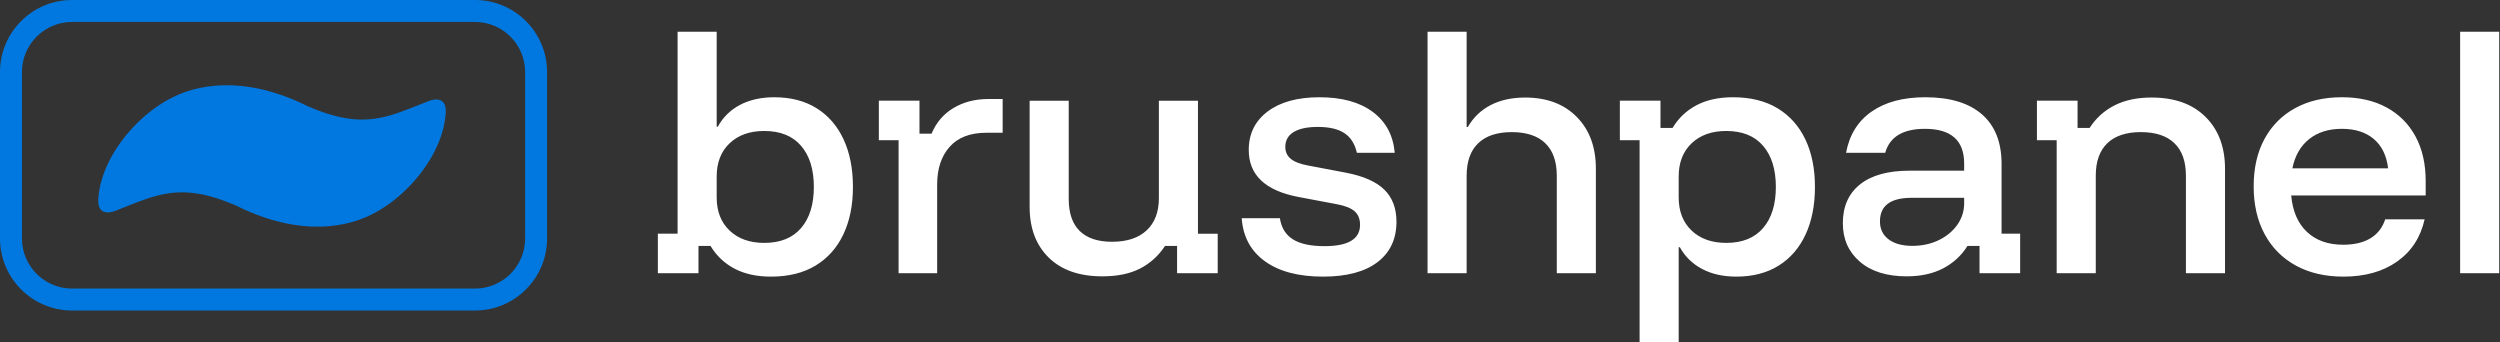
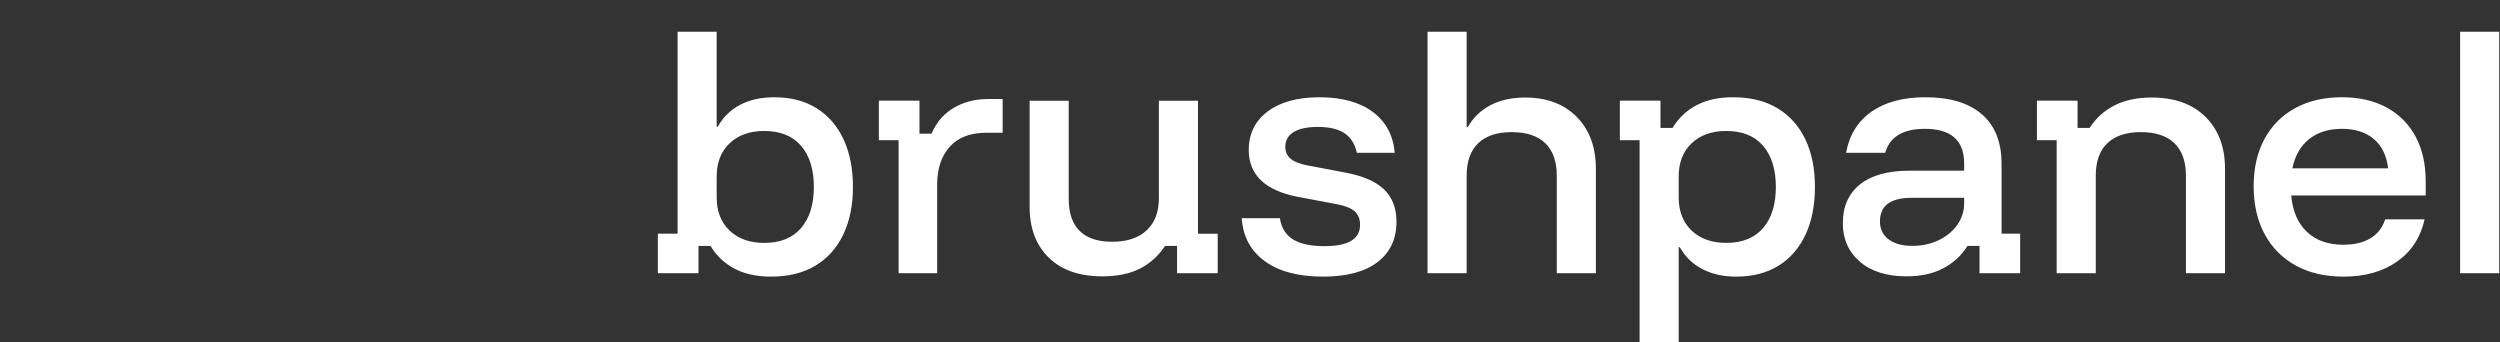
<svg xmlns="http://www.w3.org/2000/svg" width="100%" height="100%" viewBox="0 0 2373 325" version="1.1" xml:space="preserve" style="fill-rule:evenodd;clip-rule:evenodd;stroke-linejoin:round;stroke-miterlimit:2;">
  <rect x="0" y="0" width="2373" height="325" fill="#333333" stroke="none" />
  <g>
-     <path d="M519.284,68.413l0,157.915c0,37.758 -30.655,68.413 -68.413,68.413l-382.458,0c-37.758,0 -68.413,-30.655 -68.413,-68.413l0,-157.915c0,-37.758 30.655,-68.413 68.413,-68.413l382.458,0c37.758,0 68.413,30.655 68.413,68.413Zm-20.833,0c0,-26.26 -21.32,-47.58 -47.58,-47.58l-382.458,0c-26.26,0 -47.58,21.32 -47.58,47.58l0,157.915c0,26.26 21.32,47.58 47.58,47.58l382.458,-0c26.26,-0 47.58,-21.32 47.58,-47.58l0,-157.915Zm-88.28,79.628c-13.118,23.285 -34.541,44.209 -57.523,55.568c-9.519,4.705 -56.184,27.77 -128.92,-8.633c-52.992,-22.921 -75.356,-9.969 -114.301,5.179c-1.454,0.565 -17.028,6.623 -16.135,-10.945c0.691,-13.582 5.43,-27.767 12.931,-41.182l0.001,-0.002c13.118,-23.285 34.542,-44.209 57.523,-55.568c9.519,-4.705 56.184,-27.771 128.921,8.633c52.991,22.921 75.356,9.969 114.301,-5.179c1.453,-0.566 17.027,-6.623 16.134,10.945c-0.691,13.582 -5.43,27.767 -12.931,41.182l-0.001,0.002Z" style="fill:#0078e0;" />
    <path d="M731.775,262.571c-13.435,0 -24.94,-2.513 -34.514,-7.54c-9.574,-5.026 -17.175,-12.215 -22.803,-21.566l-11.46,-0l0,25.832l-38.562,-0l0,-37.471l18.733,-0l0,-191.729l37.109,0l-0,90.133l1.091,-0c4.923,-8.996 11.96,-15.899 21.11,-20.708c9.151,-4.809 19.984,-7.213 32.498,-7.213c15.632,-0 29.021,3.474 40.165,10.424c11.145,6.949 19.676,16.811 25.593,29.585c5.918,12.775 8.877,27.815 8.877,45.122c-0,17.221 -3.026,32.22 -9.077,44.996c-6.051,12.776 -14.849,22.659 -26.395,29.649c-11.545,6.991 -25.666,10.486 -42.365,10.486Zm-6.348,-32.014c15.243,0 26.901,-4.699 34.973,-14.099c8.072,-9.399 12.108,-22.405 12.108,-39.018c-0,-16.613 -4.036,-29.619 -12.108,-39.019c-8.072,-9.399 -19.73,-14.099 -34.973,-14.099c-13.702,0 -24.653,3.89 -32.851,11.669c-8.199,7.78 -12.298,18.285 -12.298,31.515l-0,19.868c-0,13.23 4.099,23.735 12.298,31.514c8.198,7.78 19.149,11.669 32.851,11.669Zm127.516,28.74l-0,-126.243l-18.738,-0l0,-37.471l38.567,-0l-0,31.289l11.46,-0c4.473,-10.661 11.464,-18.808 20.971,-24.44c9.508,-5.632 20.47,-8.448 32.888,-8.448l13.626,0l-0,32.014l-15.37,-0c-15.402,-0 -27.054,4.457 -34.955,13.37c-7.902,8.913 -11.852,20.828 -11.852,35.744l-0,84.185l-36.597,-0Zm193.382,3.001c-21.817,0 -38.77,-5.927 -50.86,-17.78c-12.089,-11.854 -18.134,-27.9 -18.134,-48.14l-0,-100.795l37.104,-0l-0,93.3c-0,13.424 3.477,23.546 10.432,30.368c6.955,6.821 17.188,10.232 30.697,10.232c14.154,-0 25.1,-3.61 32.836,-10.831c7.737,-7.221 11.605,-17.398 11.605,-30.532l0,-92.537l37.109,-0l-0,126.243l18.733,-0l0,37.471l-38.562,-0l-0,-25.832l-11.46,-0c-6.148,9.34 -14.03,16.48 -23.647,21.421c-9.617,4.942 -21.568,7.412 -35.853,7.412Zm209.459,0.273c-23.298,0 -41.68,-4.869 -55.147,-14.606c-13.466,-9.738 -20.794,-23.351 -21.982,-40.839l36.218,-0c1.358,9.024 5.466,15.7 12.323,20.029c6.857,4.329 16.871,6.493 30.042,6.493c22.485,0 33.727,-6.749 33.727,-20.247c0,-5.494 -1.713,-9.771 -5.139,-12.832c-3.426,-3.061 -9.173,-5.332 -17.239,-6.813l-36.124,-6.805c-31.432,-5.965 -47.148,-20.832 -47.148,-44.599c-0,-15.331 5.972,-27.504 17.916,-36.52c11.945,-9.015 28.364,-13.523 49.257,-13.523c21.187,-0 38.013,4.62 50.479,13.86c12.466,9.24 19.439,22.192 20.92,38.856l-35.923,0c-1.919,-8.452 -5.851,-14.659 -11.799,-18.618c-5.947,-3.959 -14.397,-5.939 -25.348,-5.939c-9.897,0 -17.504,1.607 -22.822,4.82c-5.318,3.213 -7.976,7.936 -7.976,14.169c-0,4.659 1.691,8.401 5.075,11.226c3.384,2.825 8.751,4.935 16.101,6.331l36.49,6.928c16.491,3.166 28.587,8.515 36.288,16.045c7.701,7.531 11.551,17.693 11.551,30.486c0,16.419 -6.005,29.207 -18.017,38.364c-12.011,9.156 -29.252,13.734 -51.723,13.734Zm99.248,-3.274l0,-229.2l37.104,0l0,90.478l1.092,-0c5.275,-9.144 12.524,-16.095 21.747,-20.854c9.223,-4.76 20.122,-7.139 32.696,-7.139c20.555,-0 36.885,6.13 48.988,18.39c12.104,12.26 18.156,28.649 18.156,49.167l0,99.158l-37.108,-0l-0,-92.537c-0,-13.509 -3.636,-23.78 -10.906,-30.813c-7.271,-7.034 -17.896,-10.55 -31.877,-10.55c-13.888,-0 -24.491,3.516 -31.809,10.55c-7.319,7.033 -10.979,17.304 -10.979,30.813l0,92.537l-37.104,-0Zm201.276,65.485l-0,-191.728l-18.733,-0l-0,-37.471l38.562,-0l-0,25.832l11.46,-0c5.628,-9.351 13.228,-16.54 22.803,-21.567c9.574,-5.026 21.078,-7.539 34.514,-7.539c16.698,-0 30.82,3.495 42.365,10.485c11.545,6.991 20.343,16.853 26.395,29.586c6.051,12.734 9.076,27.753 9.076,45.06c0,17.306 -2.959,32.347 -8.876,45.121c-5.918,12.775 -14.449,22.637 -25.593,29.586c-11.145,6.949 -24.533,10.424 -40.165,10.424c-12.515,0 -23.347,-2.429 -32.498,-7.286c-9.151,-4.857 -16.187,-11.736 -21.11,-20.635l-1.092,0l0,90.132l-37.108,0Zm82.258,-94.225c15.243,0 26.9,-4.699 34.972,-14.099c8.072,-9.399 12.108,-22.405 12.108,-39.018c0,-16.613 -4.036,-29.619 -12.108,-39.019c-8.072,-9.399 -19.729,-14.099 -34.972,-14.099c-13.703,0 -24.653,3.89 -32.852,11.669c-8.198,7.78 -12.298,18.285 -12.298,31.515l0,19.868c0,13.23 4.1,23.735 12.298,31.514c8.199,7.78 19.149,11.669 32.852,11.669Zm171.262,31.741c-18.869,0 -33.686,-4.636 -44.45,-13.907c-10.763,-9.271 -16.145,-21.438 -16.145,-36.499c-0,-15.896 5.436,-28.184 16.307,-36.861c10.872,-8.677 26.507,-13.016 46.906,-13.016l51.932,-0l0,-6.877c0,-21.902 -12.417,-32.853 -37.253,-32.853c-20.811,-0 -33.375,7.58 -37.693,22.74l-37.142,0c3.141,-17.002 11.223,-30.039 24.248,-39.11c13.024,-9.071 29.991,-13.606 50.898,-13.606c23.466,-0 41.408,5.405 53.825,16.215c12.418,10.811 18.627,26.477 18.627,46.998l0,66.304l17.642,-0l-0,37.471l-38.562,-0l-0,-25.832l-11.46,-0c-5.639,9.047 -13.291,16.114 -22.956,21.202c-9.666,5.087 -21.24,7.631 -34.724,7.631Zm5.308,-28.923c9.266,0 17.625,-1.8 25.078,-5.401c7.452,-3.601 13.342,-8.47 17.671,-14.607c4.329,-6.136 6.493,-12.94 6.493,-20.413l0,-5.184l-49.894,0c-20.024,0 -30.035,7.465 -30.035,22.396c-0,7.216 2.732,12.889 8.196,17.017c5.464,4.128 12.961,6.192 22.491,6.192Zm137.064,25.922l0,-126.243l-18.733,-0l0,-37.471l38.562,-0l0,25.832l11.46,-0c5.966,-9.266 13.822,-16.388 23.566,-21.366c9.745,-4.978 21.493,-7.467 35.243,-7.467c21.829,-0 38.901,6.13 51.216,18.39c12.316,12.26 18.474,28.649 18.474,49.167l-0,99.158l-37.109,-0l0,-92.537c0,-13.509 -3.635,-23.78 -10.906,-30.813c-7.27,-7.034 -17.896,-10.55 -31.877,-10.55c-13.887,-0 -24.49,3.516 -31.809,10.55c-7.319,7.033 -10.978,17.304 -10.978,30.813l-0,92.537l-37.109,-0Zm272.185,3.274c-17.329,0 -32.39,-3.502 -45.183,-10.505c-12.793,-7.003 -22.661,-16.941 -29.605,-29.814c-6.944,-12.872 -10.415,-27.992 -10.415,-45.358c-0,-17.366 3.429,-32.37 10.287,-45.013c6.859,-12.642 16.573,-22.398 29.142,-29.268c12.57,-6.869 27.338,-10.304 44.303,-10.304c16.395,-0 30.528,3.222 42.4,9.667c11.872,6.445 21.031,15.61 27.477,27.494c6.446,11.885 9.67,26.032 9.67,42.44l-0,13.626l-127.646,0c1.322,14.916 6.294,26.439 14.918,34.57c8.623,8.13 20.083,12.195 34.379,12.195c10.466,0 19.073,-2.016 25.822,-6.048c6.749,-4.031 11.457,-10.062 14.126,-18.091l37.399,-0c-3.846,17.15 -12.541,30.506 -26.086,40.067c-13.545,9.561 -30.541,14.342 -50.988,14.342Zm-48.457,-102.794l90.878,-0c-1.441,-12.103 -5.967,-21.377 -13.577,-27.823c-7.61,-6.446 -17.722,-9.669 -30.336,-9.669c-12.526,-0 -22.869,3.244 -31.031,9.733c-8.161,6.489 -13.473,15.742 -15.934,27.759Zm159.22,99.52l-0,-229.2l37.108,0l0,229.2l-37.108,-0Z" style="fill:#fff;" />
  </g>
</svg>